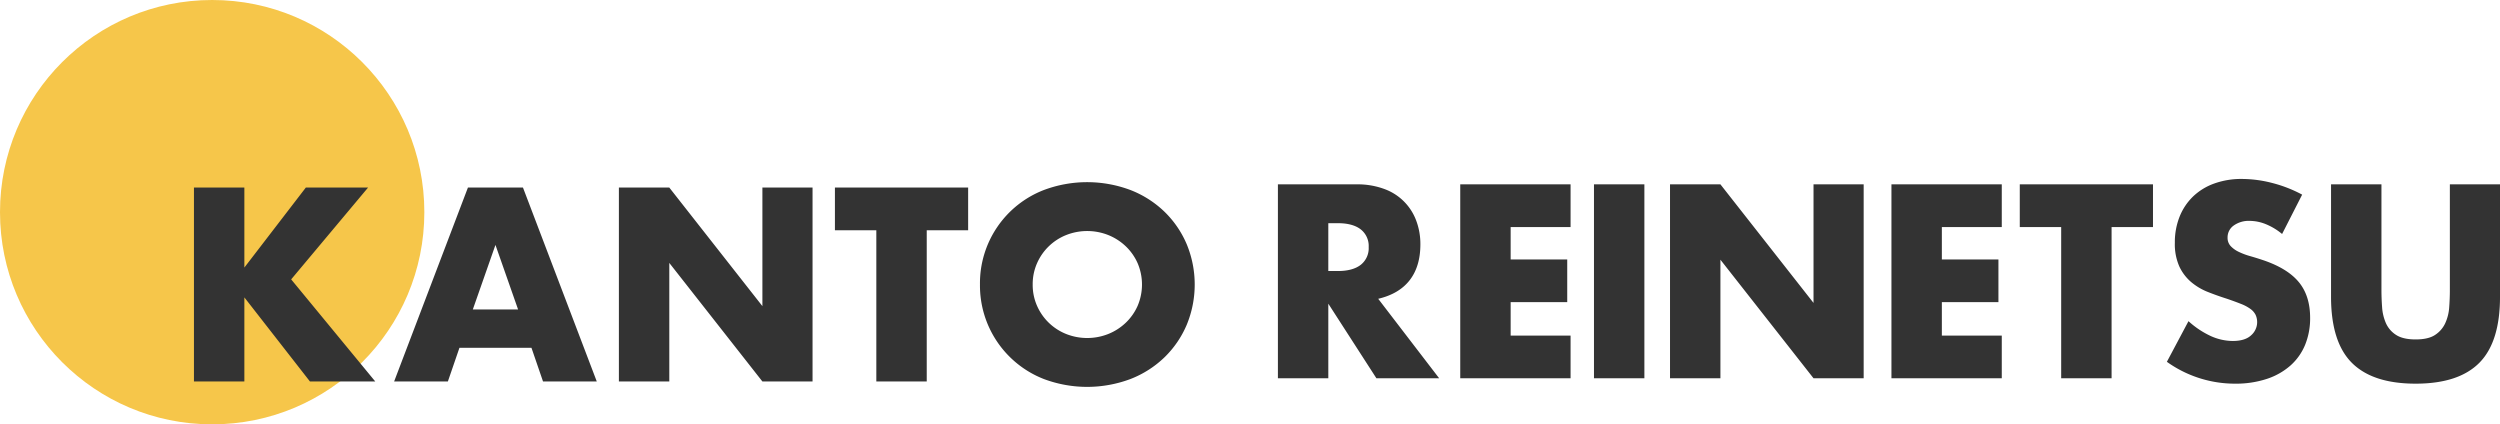
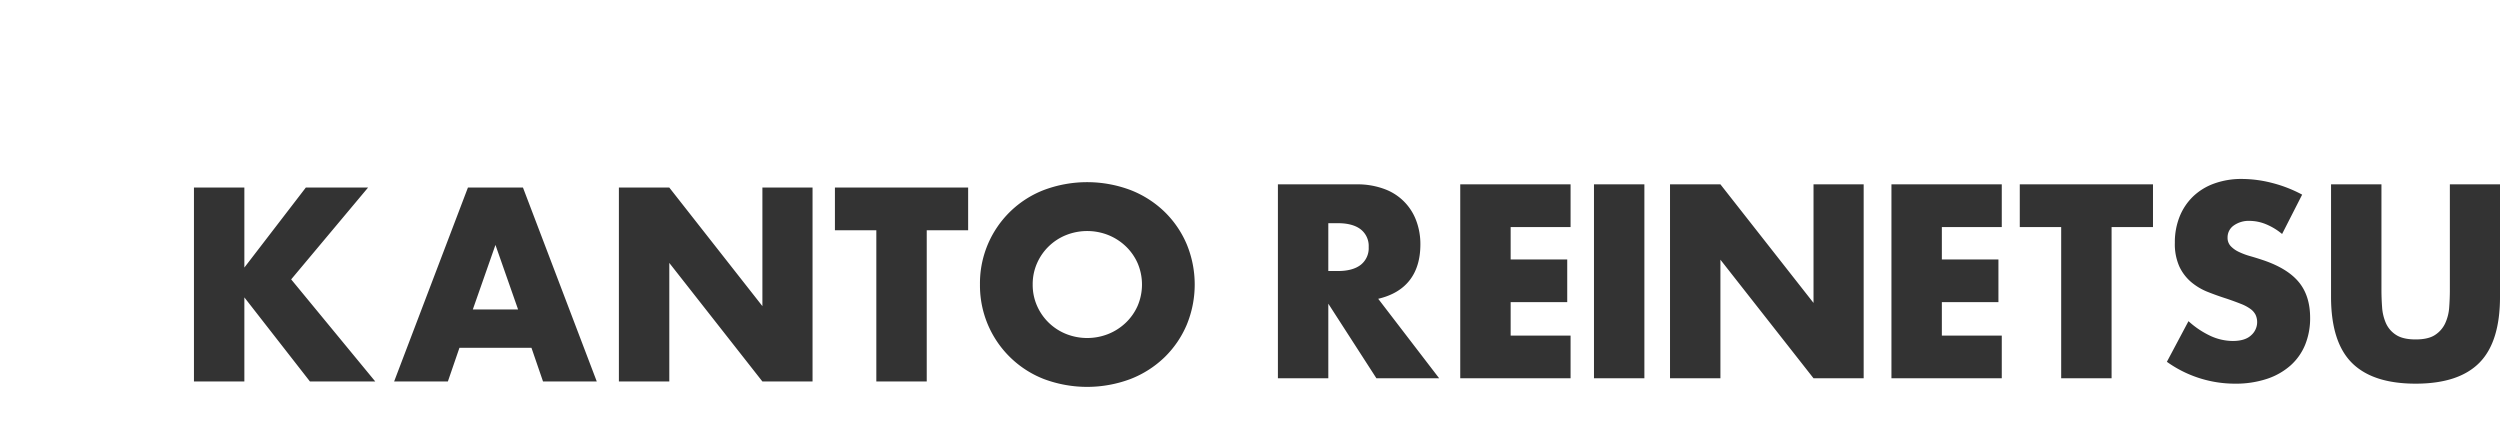
<svg xmlns="http://www.w3.org/2000/svg" width="1166.516" height="198" viewBox="0 0 1166.516 198">
  <g id="グループ_53" data-name="グループ 53" transform="translate(-55 -321)">
-     <circle id="楕円形_1" data-name="楕円形 1" cx="99" cy="99" r="99" transform="translate(55 321)" fill="#f6c64a" />
    <path id="パス_9" data-name="パス 9" d="M34,71.84,62.68,34.52H91.72L55.84,77.36,95.08,125H64.6L34,85.76V125H10.48V34.52H34ZM161.72,91.4,151.16,61.28,140.6,91.4Zm6.24,17.88h-33.6L128.96,125H103.88l34.44-90.48H164L198.44,125H173.36ZM208.76,125V34.52h23.52l43.44,55.32V34.52h23.4V125h-23.4L232.28,69.68V125ZM352.4,54.44V125H328.88V54.44H309.56V34.52h62.16V54.44Zm49.44,25.32a24.11,24.11,0,0,0,2.04,9.96,24.911,24.911,0,0,0,13.62,13.14,26.642,26.642,0,0,0,19.56,0,25.652,25.652,0,0,0,8.16-5.22,24.715,24.715,0,0,0,5.58-7.92,25.334,25.334,0,0,0,0-19.92,24.715,24.715,0,0,0-5.58-7.92,25.652,25.652,0,0,0-8.16-5.22,26.642,26.642,0,0,0-19.56,0A24.911,24.911,0,0,0,403.88,69.8,24.11,24.11,0,0,0,401.84,79.76Zm-24.6,0a46.623,46.623,0,0,1,29.82-44.1,57.518,57.518,0,0,1,40.38,0,47.686,47.686,0,0,1,15.9,10.14,46.408,46.408,0,0,1,10.38,15.18,49.264,49.264,0,0,1,0,37.56,46.408,46.408,0,0,1-10.38,15.18,47.686,47.686,0,0,1-15.9,10.14,57.518,57.518,0,0,1-40.38,0,46.8,46.8,0,0,1-29.82-44.1Zm162.536-6.3h4.44q6.96,0,10.68-2.88a9.846,9.846,0,0,0,3.72-8.28,9.847,9.847,0,0,0-3.72-8.28q-3.72-2.88-10.68-2.88h-4.44ZM591.5,123.5h-29.28l-22.44-34.8v34.8h-23.52V33.02h36.6a35.923,35.923,0,0,1,13.2,2.22,24.855,24.855,0,0,1,14.82,14.94,30.948,30.948,0,0,1,1.86,10.8q0,10.32-4.98,16.74t-14.7,8.7Zm61.32-70.56h-27.96V68.06h26.4V87.98h-26.4v15.6h27.96V123.5h-51.48V33.02h51.48Zm34.44-19.92V123.5h-23.52V33.02Zm11.96,90.48V33.02h23.52l43.44,55.32V33.02h23.4V123.5h-23.4l-43.44-55.32V123.5Zm154.8-70.56h-27.96V68.06h26.4V87.98h-26.4v15.6h27.96V123.5h-51.48V33.02h51.48Zm51.24,0V123.5h-23.52V52.94h-19.32V33.02h62.16V52.94Zm79.56,3.24a29.043,29.043,0,0,0-7.68-4.62,20.394,20.394,0,0,0-7.44-1.5,12.072,12.072,0,0,0-7.44,2.16,6.73,6.73,0,0,0-2.88,5.64,5.611,5.611,0,0,0,1.44,3.96,12.551,12.551,0,0,0,3.78,2.7,32.355,32.355,0,0,0,5.28,1.98q2.94.84,5.82,1.8,11.52,3.84,16.86,10.26T997.9,95.3a32.589,32.589,0,0,1-2.34,12.6,26.291,26.291,0,0,1-6.84,9.66,31.56,31.56,0,0,1-11.04,6.24,45.976,45.976,0,0,1-14.82,2.22,54.5,54.5,0,0,1-31.8-10.2l10.08-18.96a40.89,40.89,0,0,0,10.44,6.96,25.093,25.093,0,0,0,10.2,2.28q5.76,0,8.58-2.64a8.179,8.179,0,0,0,2.1-9.54,7.666,7.666,0,0,0-2.4-2.76,19.232,19.232,0,0,0-4.38-2.34q-2.7-1.08-6.54-2.4-4.56-1.44-8.94-3.18a28.131,28.131,0,0,1-7.8-4.62,21.469,21.469,0,0,1-5.52-7.26,25.675,25.675,0,0,1-2.1-11.1A32.067,32.067,0,0,1,937,48.08a27.068,27.068,0,0,1,6.24-9.36,27.815,27.815,0,0,1,9.84-6.06A37.2,37.2,0,0,1,966.1,30.5a56.99,56.99,0,0,1,14.04,1.86,61.923,61.923,0,0,1,14.04,5.46Zm46.36-23.16v49.2q0,3.96.3,8.1a22.2,22.2,0,0,0,1.8,7.5,12.481,12.481,0,0,0,4.74,5.46q3.24,2.1,9.12,2.1t9.06-2.1a13.01,13.01,0,0,0,4.74-5.46,21.32,21.32,0,0,0,1.86-7.5q.3-4.14.3-8.1V33.02h23.4V85.46q0,21.12-9.66,30.84t-29.7,9.72q-20.04,0-29.76-9.72t-9.72-30.84V33.02Z" transform="translate(135.02 374)" fill="#333" />
  </g>
</svg>